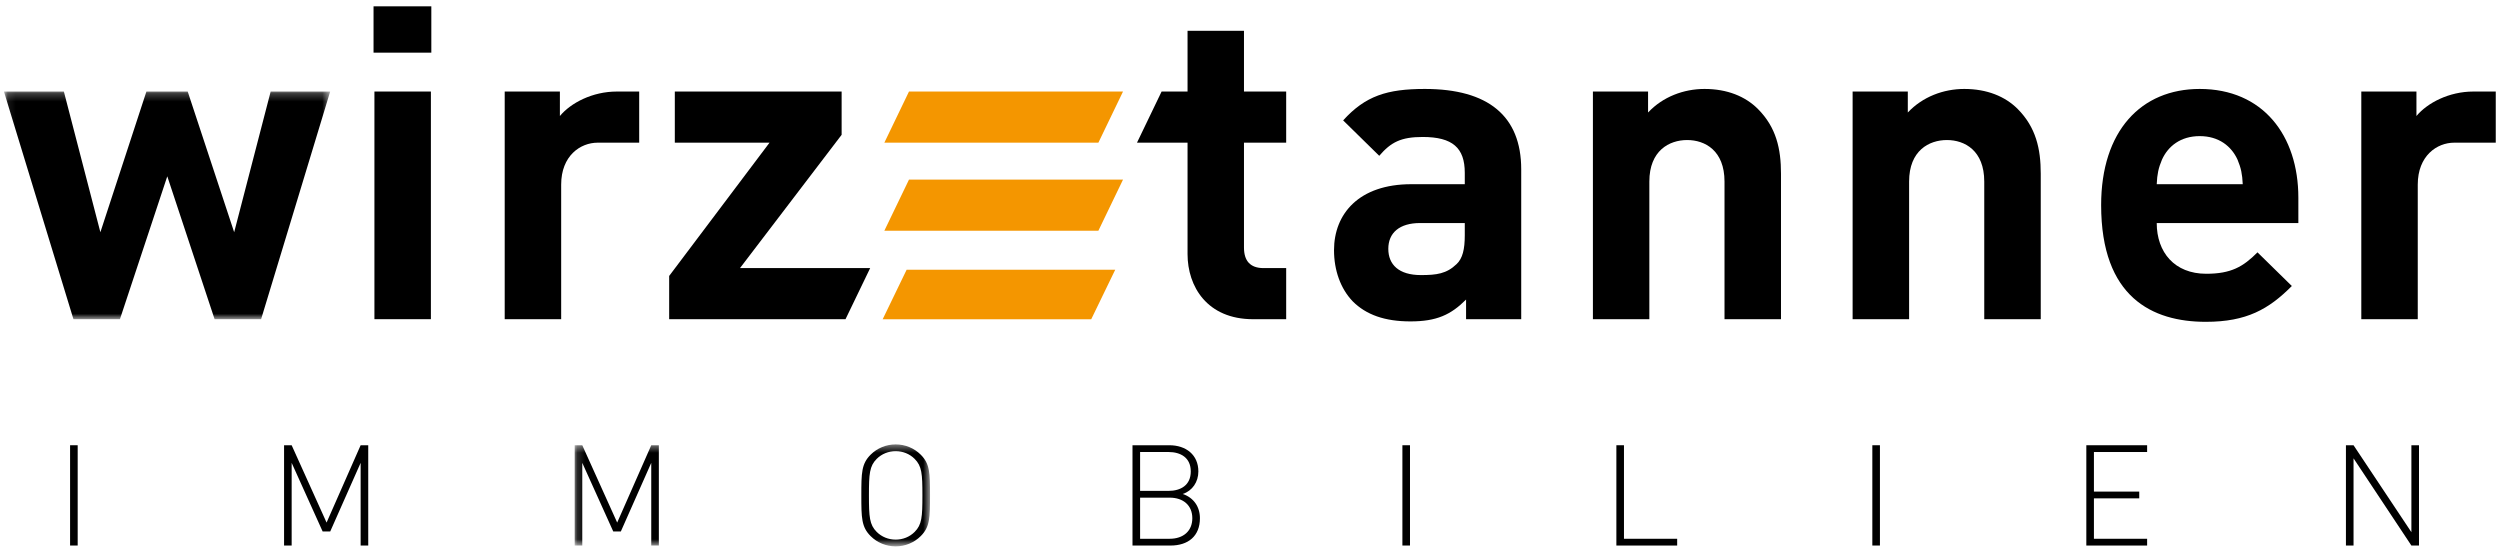
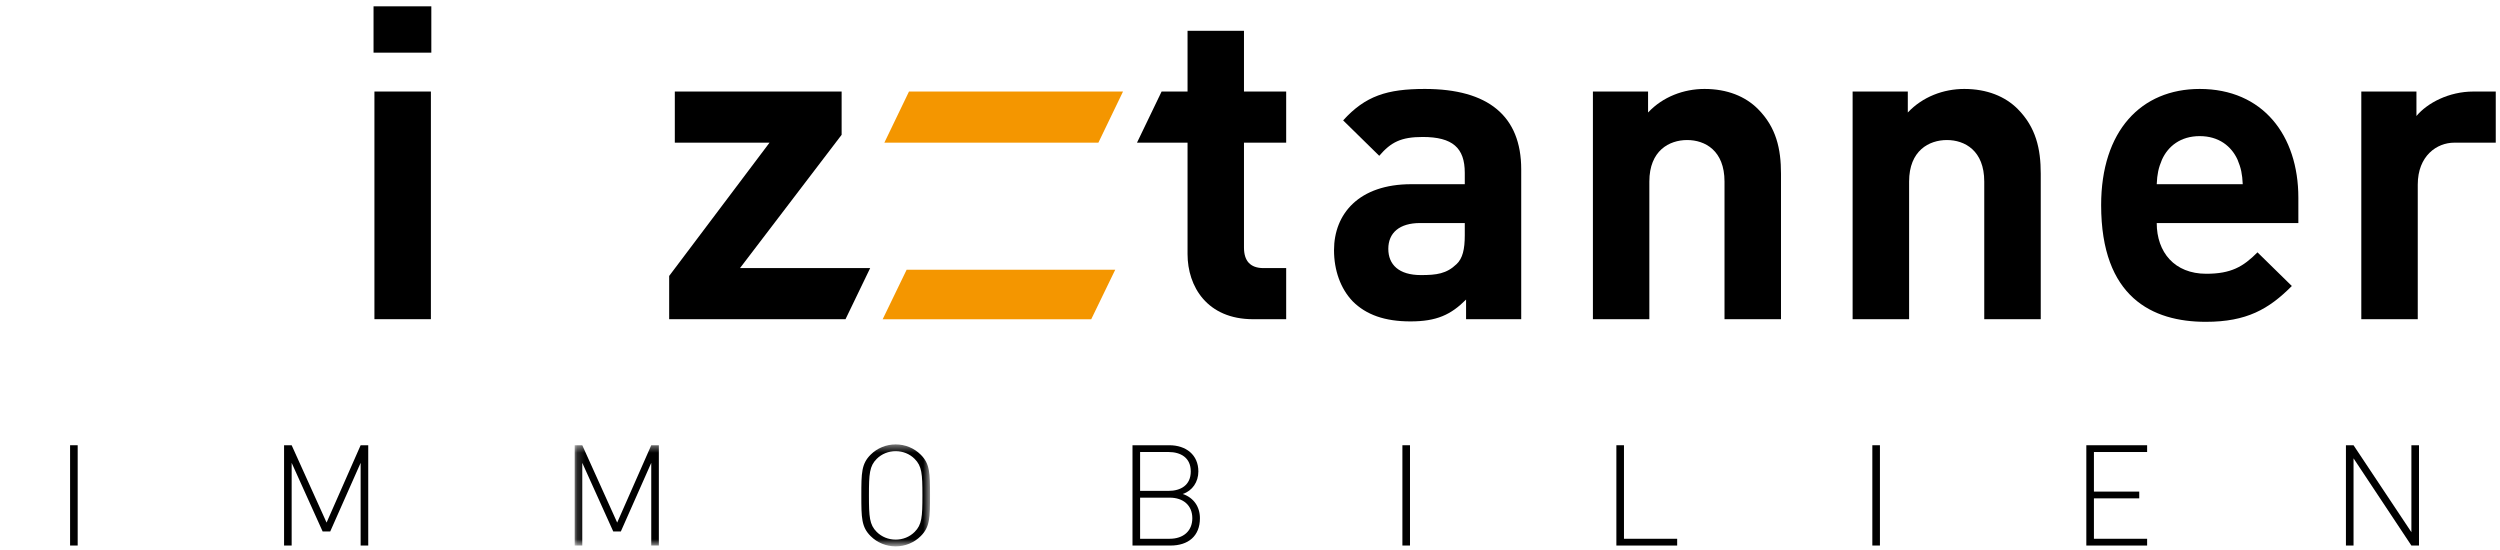
<svg xmlns="http://www.w3.org/2000/svg" xmlns:xlink="http://www.w3.org/1999/xlink" width="318px" height="70px" viewBox="0 0 318 70" version="1.1">
  <title>WITAG_Immo</title>
  <desc>Created with Sketch.</desc>
  <defs>
    <polygon id="path-1" points="0.089 0.229 41.499 0.229 41.499 29.187 0.089 29.187" />
    <polygon id="path-3" points="1.162 0.432 46.362 0.432 46.362 13.315 1.162 13.315" />
  </defs>
  <g id="screendesign" stroke="none" stroke-width="1" fill="none" fill-rule="evenodd">
    <g id="wirztanner-index" transform="translate(-40, -29)">
      <g id="Header">
        <g id="Group-9">
          <g id="WITAG_Immo" transform="translate(199, 64.5) rotate(-270) translate(-199, -64.5) translate(163.5, -94.5)">
            <g transform="translate(35.5, 159) rotate(-90) translate(-35.5, -159) translate(-123, 124)">
              <g id="Group-3" transform="translate(0, 10.915)">
                <mask id="mask-2" fill="white">
                  <use xlink:href="#path-1" />
                </mask>
                <g id="Clip-2" />
-                 <polyline id="Fill-1" fill="#000000" mask="url(#mask-2)" points="41.499 0.229 33.929 0.229 29.286 18.124 23.376 0.229 18.124 0.229 12.268 18.124 7.623 0.229 0 0.229 8.842 29.187 14.755 29.187 20.778 11.012 26.798 29.187 32.712 29.187 41.499 0.229" />
              </g>
              <polygon id="Fill-4" fill="#000000" points="47.127 40.1 54.31 40.1 54.31 11.143 47.127 11.143" />
              <polygon id="Fill-5" fill="#000000" points="47.014 6.198 54.365 6.198 54.365 0.305 47.014 0.305" />
-               <path d="M80.805,11.144 L77.955,11.144 C74.861,11.144 72.097,12.592 70.718,14.257 L70.718,11.144 L63.698,11.144 L63.698,40.102 L70.881,40.102 L70.881,22.983 C70.881,19.315 73.319,17.648 75.526,17.648 L80.805,17.648 L80.805,11.144" id="Fill-6" fill="#000000" />
              <polyline id="Fill-7" fill="#000000" points="107.049 40.103 110.185 33.602 93.627 33.602 106.555 16.647 106.555 11.144 85.336 11.144 85.336 17.648 97.384 17.648 84.618 34.6 84.618 40.103 107.049 40.103" />
              <path d="M163.102,40.103 L163.102,33.602 L160.225,33.602 C158.507,33.602 157.734,32.66 157.734,30.989 L157.734,17.648 L163.102,17.648 L163.102,11.144 L157.734,11.144 L157.734,3.416 L150.556,3.416 L150.556,11.144 L147.255,11.144 L144.125,17.648 L150.556,17.648 L150.556,31.823 C150.556,35.936 153.038,40.103 158.894,40.103 L163.102,40.103" id="Fill-8" fill="#000000" />
              <path d="M185.82,29.426 C185.82,31.213 185.543,32.38 184.771,33.1 C183.501,34.323 182.227,34.49 180.241,34.49 C177.423,34.49 176.093,33.154 176.093,31.152 C176.093,29.099 177.533,27.871 180.129,27.871 L185.82,27.871 L185.82,29.426 Z M192.999,40.105 L192.999,21.04 C192.999,14.259 188.807,10.814 180.738,10.814 C175.929,10.814 173.168,11.7 170.348,14.813 L174.939,19.318 C176.422,17.592 177.696,16.923 180.462,16.923 C184.277,16.923 185.82,18.316 185.82,21.482 L185.82,22.93 L179.019,22.93 C172.341,22.93 169.187,26.704 169.187,31.327 C169.187,33.876 170.015,36.213 171.564,37.828 C173.277,39.545 175.652,40.383 178.913,40.383 C182.227,40.383 184.05,39.545 185.984,37.603 L185.984,40.105 L192.999,40.105 Z" id="Fill-9" fill="#000000" />
              <path d="M226.042,40.103 L226.042,21.592 C226.042,18.427 225.439,15.703 223.113,13.368 C221.51,11.755 219.193,10.814 216.316,10.814 C213.667,10.814 211.009,11.809 209.134,13.81 L209.134,11.144 L202.118,11.144 L202.118,40.103 L209.297,40.103 L209.297,22.594 C209.297,18.645 211.841,17.313 214.106,17.313 C216.376,17.313 218.858,18.645 218.858,22.594 L218.858,40.103 L226.042,40.103" id="Fill-10" fill="#000000" />
              <path d="M259.083,40.103 L259.083,21.592 C259.083,18.427 258.473,15.703 256.157,13.368 C254.552,11.755 252.228,10.814 249.355,10.814 C246.703,10.814 244.054,11.809 242.173,13.81 L242.173,11.144 L235.153,11.144 L235.153,40.103 L242.338,40.103 L242.338,22.594 C242.338,18.645 244.883,17.313 247.147,17.313 C249.409,17.313 251.897,18.645 251.897,22.594 L251.897,40.103 L259.083,40.103" id="Fill-11" fill="#000000" />
              <path d="M284.776,22.928 L273.836,22.928 C273.891,21.649 274.056,20.87 274.5,19.814 C275.271,18.097 276.873,16.814 279.304,16.814 C281.734,16.814 283.335,18.097 284.117,19.814 C284.556,20.87 284.721,21.649 284.776,22.928 M291.851,27.87 L291.851,24.65 C291.851,16.701 287.318,10.814 279.304,10.814 C271.846,10.814 266.765,16.146 266.765,25.591 C266.765,37.326 273.281,40.436 280.078,40.436 C285.276,40.436 288.089,38.826 291.021,35.88 L286.653,31.598 C284.83,33.434 283.286,34.323 280.133,34.323 C276.106,34.323 273.836,31.598 273.836,27.87 L291.851,27.87" id="Fill-12" fill="#000000" />
              <path d="M316.96,11.144 L314.108,11.144 C311.01,11.144 308.256,12.592 306.872,14.257 L306.872,11.144 L299.858,11.144 L299.858,40.102 L307.039,40.102 L307.039,22.983 C307.039,19.315 309.475,17.648 311.679,17.648 L316.96,17.648 L316.96,11.144" id="Fill-13" fill="#000000" />
              <polyline id="Fill-14" fill="#F49600" points="115.123 11.144 142.348 11.144 139.214 17.648 111.99 17.648 115.123 11.144" />
              <polyline id="Fill-15" fill="#F49600" points="114.824 33.808 141.358 33.808 138.303 40.112 111.774 40.112 114.824 33.808" />
-               <polyline id="Fill-16" fill="#F49600" points="115.123 22.347 142.348 22.347 139.214 28.847 111.99 28.847 115.123 22.347" />
              <polygon id="Fill-17" fill="#000000" points="8.415 68.891 9.381 68.891 9.381 56.135 8.415 56.135" />
              <polyline id="Fill-18" fill="#000000" points="45.373 68.893 45.373 58.375 41.506 67.101 40.539 67.101 36.599 58.375 36.599 68.893 35.633 68.893 35.633 56.135 36.599 56.135 41.04 65.972 45.373 56.135 46.34 56.135 46.34 68.893 45.373 68.893" />
              <g id="Group-22" transform="translate(71.437, 55.596)">
                <mask id="mask-4" fill="white">
                  <use xlink:href="#path-3" />
                </mask>
                <g id="Clip-20" />
                <polyline id="Fill-19" fill="#000000" mask="url(#mask-4)" points="10.902 13.297 10.902 2.779 7.035 11.505 6.068 11.505 2.128 2.779 2.128 13.297 1.162 13.297 1.162 0.539 2.128 0.539 6.569 10.376 10.902 0.539 11.869 0.539 11.869 13.297 10.902 13.297" />
                <path d="M44.41,2.277 C43.767,1.632 42.907,1.293 41.993,1.293 C41.081,1.293 40.222,1.632 39.576,2.277 C38.664,3.192 38.592,4.176 38.592,6.918 C38.592,9.66 38.664,10.646 39.576,11.559 C40.222,12.204 41.081,12.543 41.993,12.543 C42.907,12.543 43.767,12.204 44.41,11.559 C45.324,10.646 45.395,9.66 45.395,6.918 C45.395,4.176 45.324,3.192 44.41,2.277 Z M45.181,12.095 C44.338,12.938 43.192,13.404 41.993,13.404 C40.795,13.404 39.649,12.938 38.806,12.095 C37.643,10.932 37.625,9.801 37.625,6.918 C37.625,4.033 37.643,2.904 38.806,1.74 C39.649,0.898 40.795,0.432 41.993,0.432 C43.192,0.432 44.338,0.898 45.181,1.74 C46.345,2.904 46.362,4.033 46.362,6.918 C46.362,9.801 46.345,10.932 45.181,12.095 Z" id="Fill-21" fill="#000000" mask="url(#mask-4)" />
              </g>
              <path d="M148.28,62.801 L144.521,62.801 L144.521,68.032 L148.28,68.032 C150.017,68.032 151.163,67.046 151.163,65.417 C151.163,63.786 150.017,62.801 148.28,62.801 Z M148.137,56.996 L144.521,56.996 L144.521,61.94 L148.137,61.94 C149.678,61.94 150.966,61.224 150.966,59.468 C150.966,57.712 149.678,56.996 148.137,56.996 Z M148.387,68.893 L143.553,68.893 L143.553,56.135 L148.244,56.135 C150.358,56.135 151.932,57.353 151.932,59.468 C151.932,60.794 151.181,61.923 149.945,62.334 C151.325,62.801 152.13,63.948 152.13,65.417 C152.13,67.691 150.645,68.893 148.387,68.893 Z" id="Fill-23" fill="#000000" />
              <polygon id="Fill-24" fill="#000000" points="177.885 68.891 178.851 68.891 178.851 56.135 177.885 56.135" />
              <polyline id="Fill-25" fill="#000000" points="205.103 68.893 205.103 56.135 206.069 56.135 206.069 68.032 212.836 68.032 212.836 68.893 205.103 68.893" />
              <polygon id="Fill-26" fill="#000000" points="237.661 68.891 238.627 68.891 238.627 56.135 237.661 56.135" />
              <polyline id="Fill-27" fill="#000000" points="264.881 68.893 264.881 56.135 272.614 56.135 272.614 56.996 265.847 56.996 265.847 62.031 271.612 62.031 271.612 62.891 265.847 62.891 265.847 68.032 272.614 68.032 272.614 68.893 264.881 68.893" />
              <polyline id="Fill-28" fill="#000000" points="306.229 68.893 298.87 57.801 298.87 68.893 297.903 68.893 297.903 56.135 298.87 56.135 306.229 67.192 306.229 56.135 307.197 56.135 307.197 68.893 306.229 68.893" />
            </g>
          </g>
        </g>
      </g>
    </g>
  </g>
</svg>